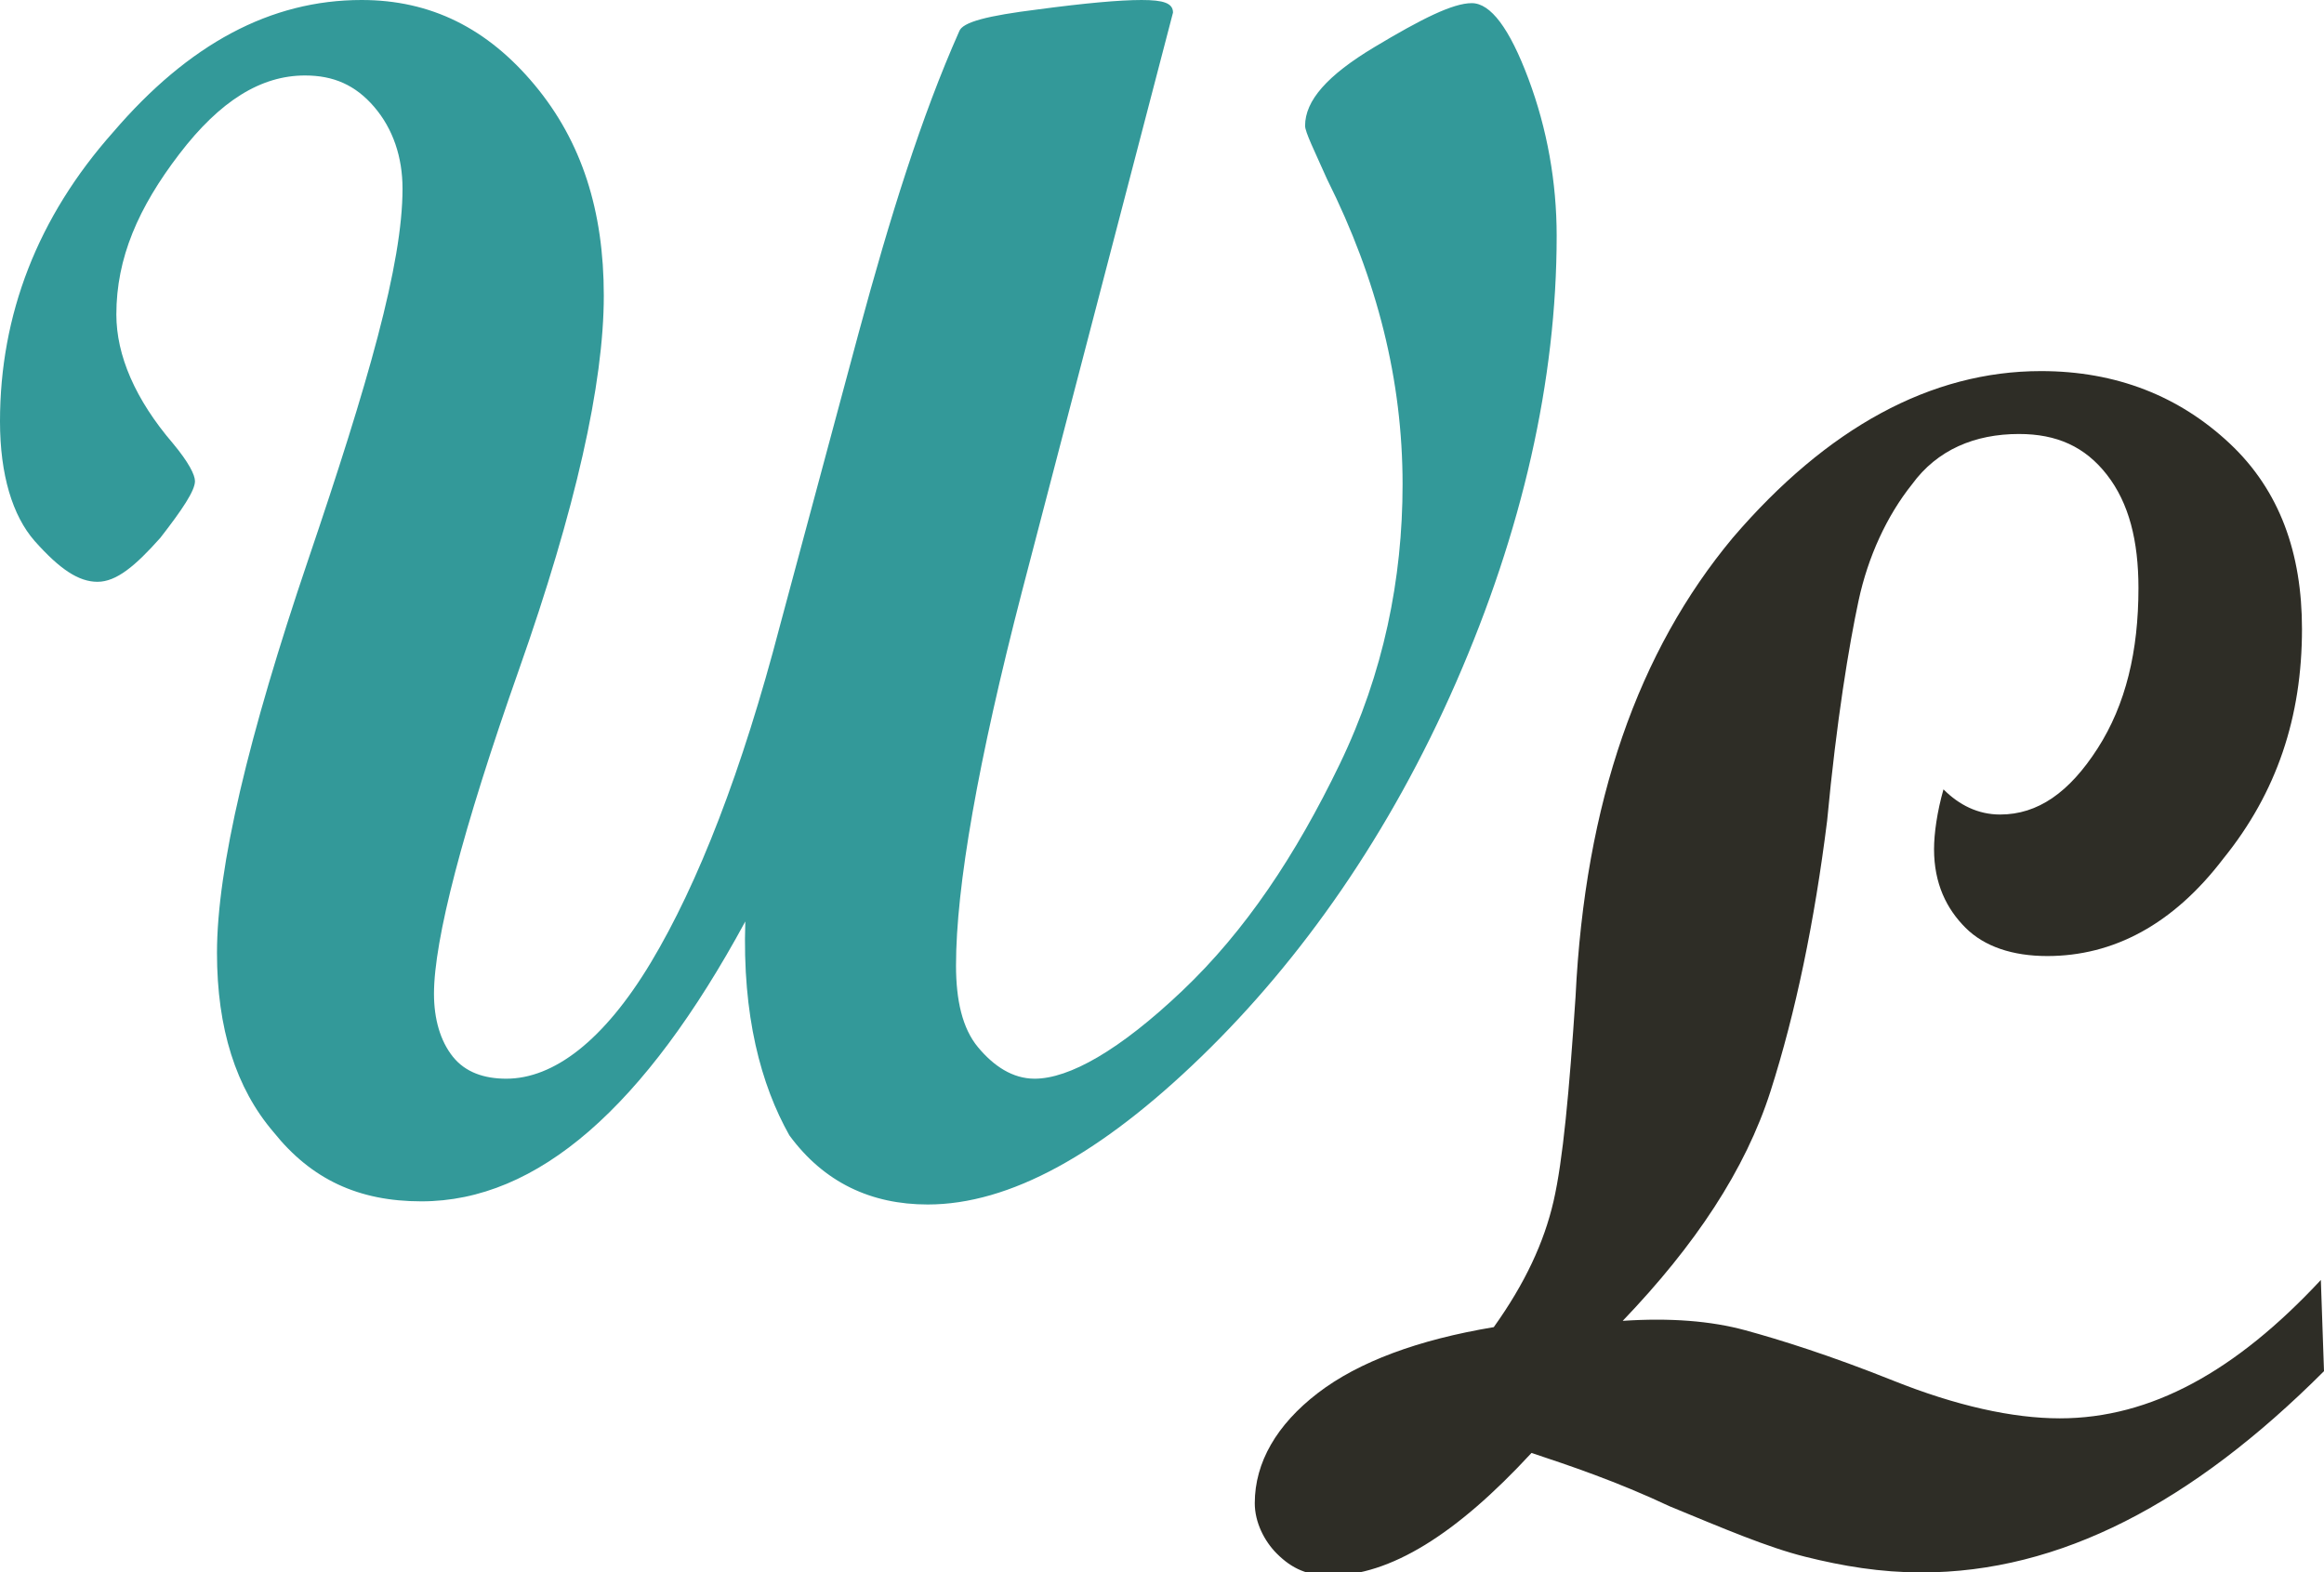
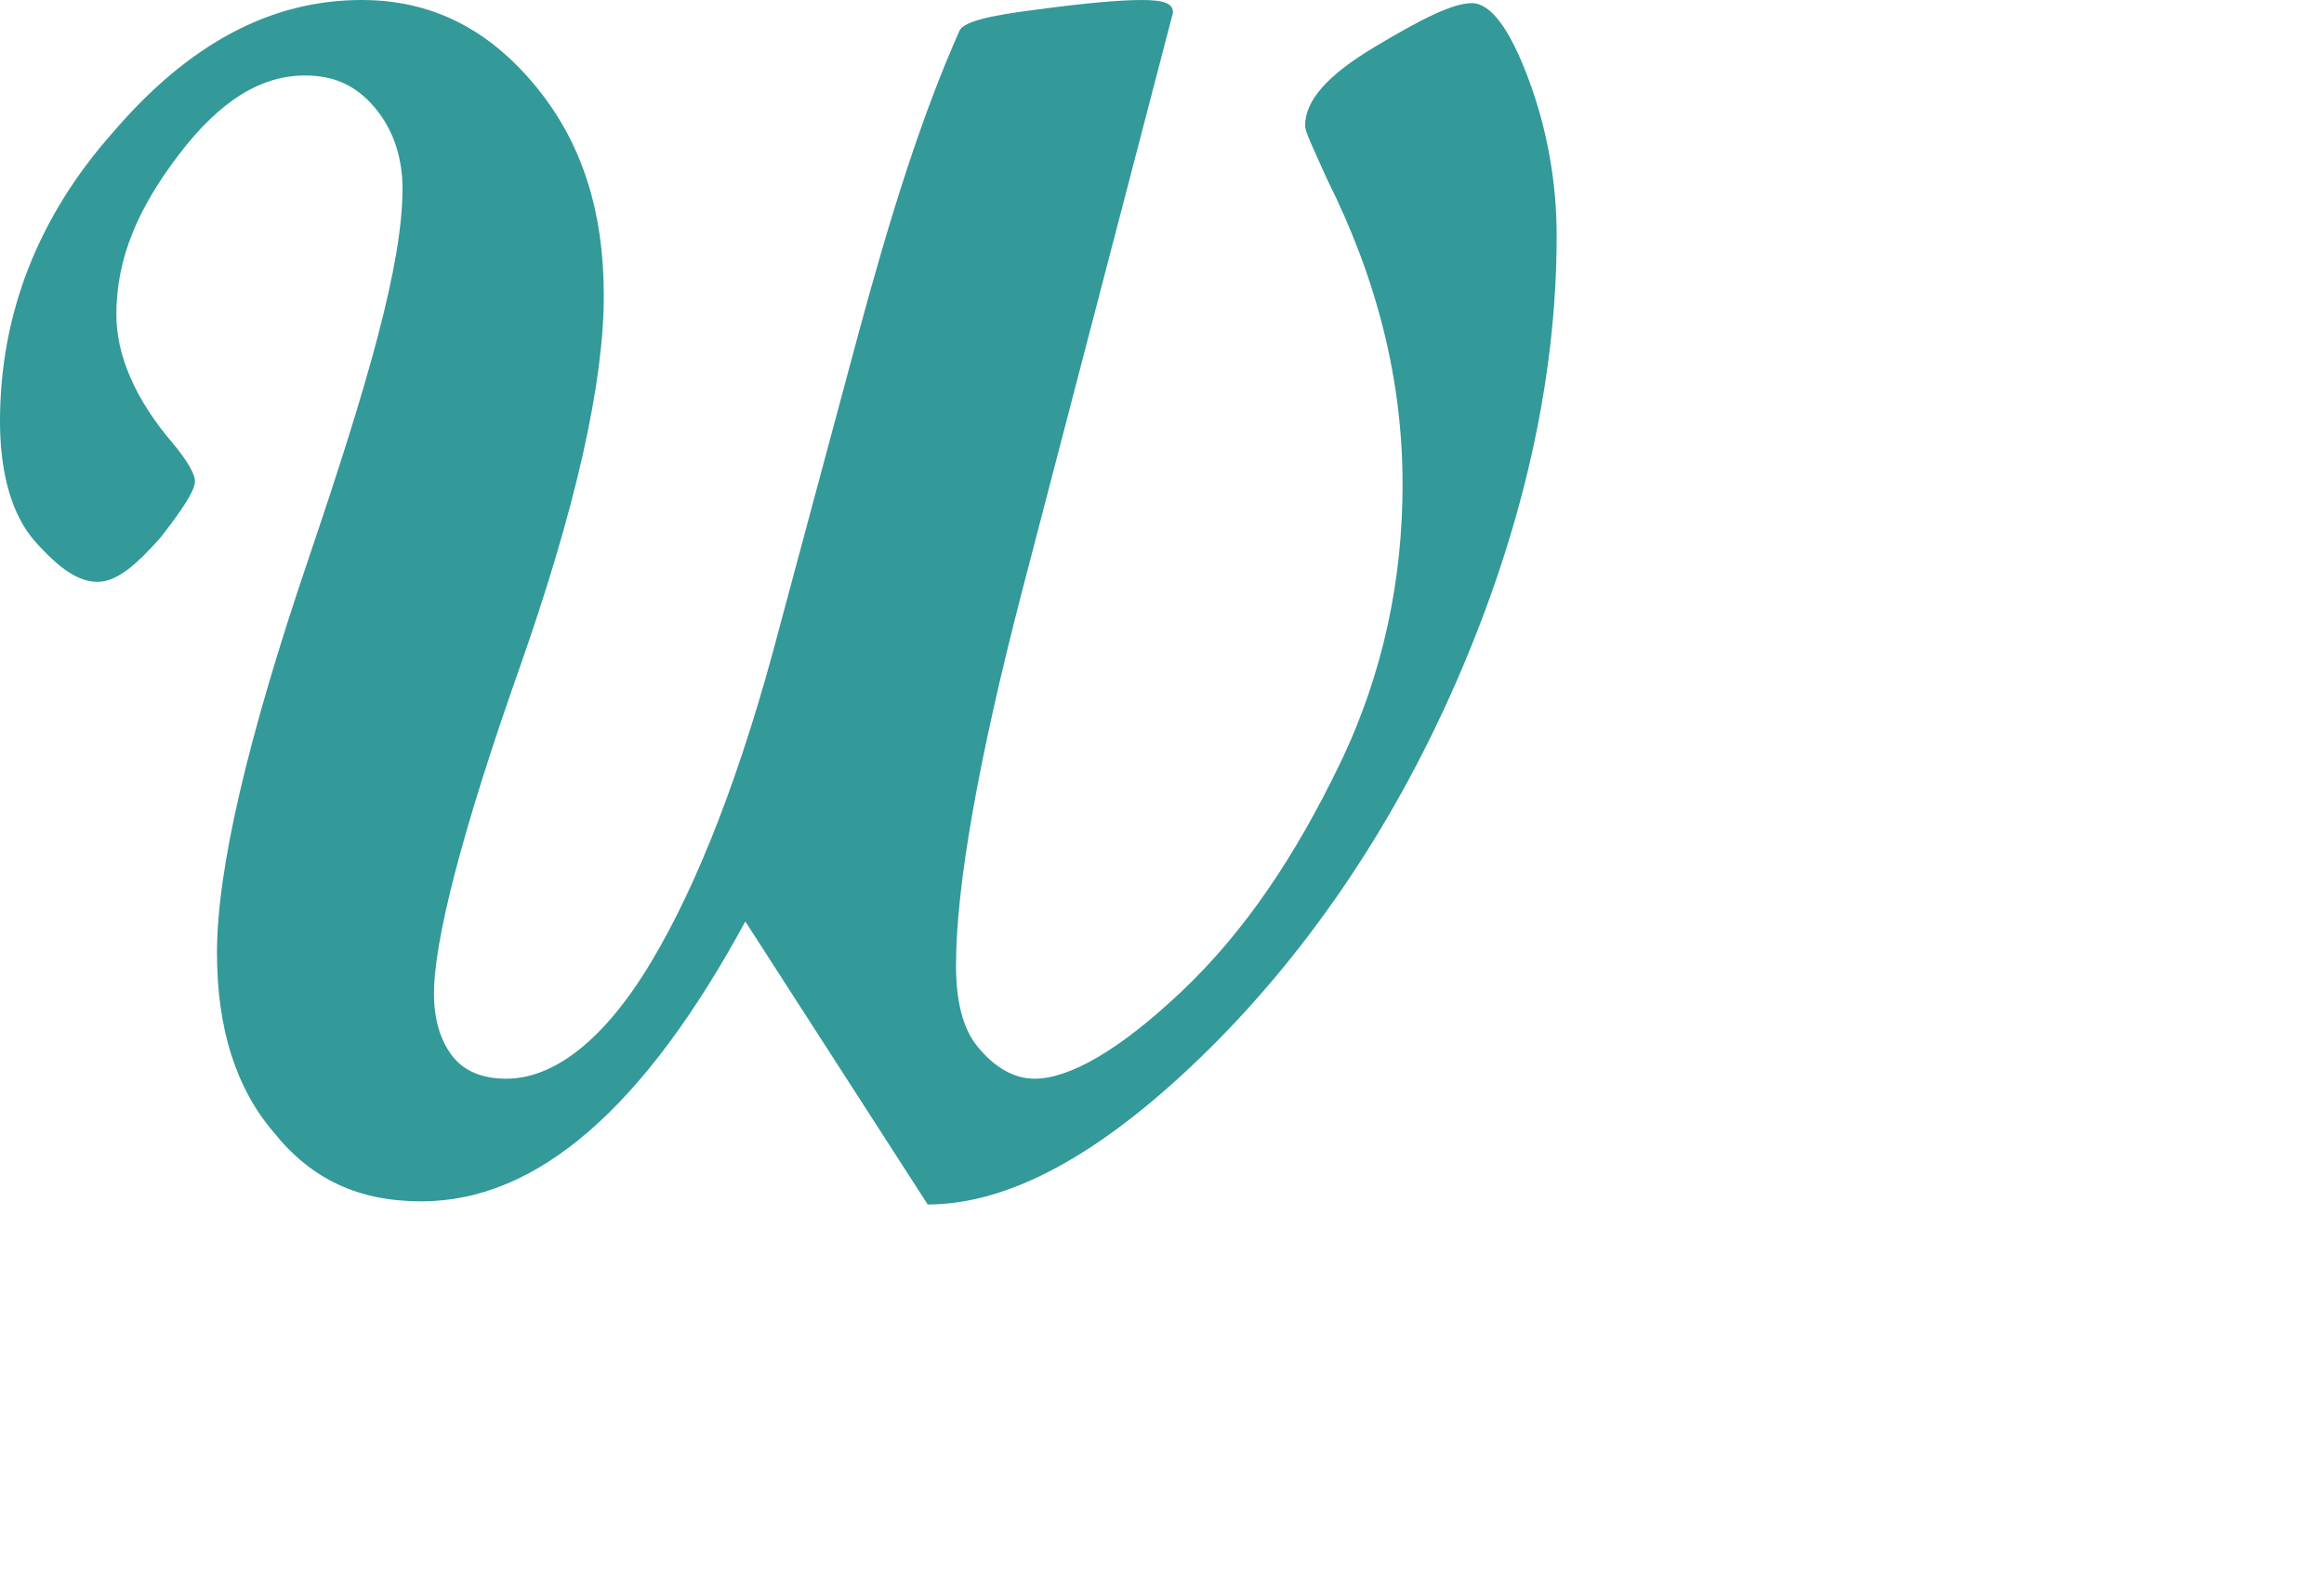
<svg xmlns="http://www.w3.org/2000/svg" xml:space="preserve" id="Слой_1" x="0" y="0" style="enable-background:new 0 0 73.9 50" version="1.1" viewBox="0 0 73.9 50">
  <style type="text/css">.st0{fill:#399}.st1{fill:#2e2d26}</style>
  <g id="_x31_3377">
    <g>
      <g>
-         <path d="M23.7 29.3c-3.2 5.9-6.6 8.9-10.3 8.9-2 0-3.5-.7-4.7-2.2-1.2-1.4-1.8-3.3-1.8-5.7 0-2.7 1-6.9 2.9-12.5s3-9.4 3-11.8c0-1-.3-1.9-.9-2.6-.6-.7-1.3-1-2.2-1-1.4 0-2.7.8-4 2.5-1.3 1.7-2 3.3-2 5.1 0 1.3.6 2.7 1.8 4.1.5.6.7 1 .7 1.2 0 .3-.4.9-1.1 1.8-.8.9-1.4 1.4-2 1.4-.6 0-1.2-.4-2-1.3-.7-.8-1.1-2.1-1.1-3.8C0 10 1.2 6.9 3.6 4.2 6 1.4 8.6 0 11.5 0c2.2 0 4 .9 5.5 2.7 1.5 1.8 2.2 4 2.2 6.7 0 2.8-.9 6.8-2.7 11.9-1.8 5.1-2.7 8.6-2.7 10.3 0 .8.2 1.5.6 2 .4.5 1 .7 1.7.7 1.5 0 3.1-1.2 4.6-3.7 1.5-2.5 2.9-6.1 4.1-10.7l2.5-9.3c1-3.7 2-6.9 3.2-9.6.1-.3.9-.5 2.5-.7 1.5-.2 2.6-.3 3.3-.3.7 0 1 .1 1 .4l-4.8 18.4c-1.4 5.4-2.1 9.4-2.1 11.9 0 1.1.2 2 .7 2.6.5.6 1.1 1 1.8 1 1.1 0 2.7-.9 4.7-2.8s3.6-4.3 5-7.2c1.4-2.9 2-5.9 2-8.9 0-3.3-.8-6.5-2.4-9.7-.4-.9-.7-1.5-.7-1.7 0-.8.7-1.6 2.2-2.5C45.2.6 46.2.1 46.8.1c.6 0 1.2.8 1.8 2.4.6 1.6.9 3.3.9 5 0 4.6-1.1 9.4-3.2 14.2s-4.9 8.8-8.1 11.9-6.1 4.7-8.7 4.7c-1.8 0-3.3-.7-4.4-2.2-.9-1.6-1.5-3.8-1.4-6.8z" class="st0" />
+         <path d="M23.7 29.3c-3.2 5.9-6.6 8.9-10.3 8.9-2 0-3.5-.7-4.7-2.2-1.2-1.4-1.8-3.3-1.8-5.7 0-2.7 1-6.9 2.9-12.5s3-9.4 3-11.8c0-1-.3-1.9-.9-2.6-.6-.7-1.3-1-2.2-1-1.4 0-2.7.8-4 2.5-1.3 1.7-2 3.3-2 5.1 0 1.3.6 2.7 1.8 4.1.5.6.7 1 .7 1.2 0 .3-.4.9-1.1 1.8-.8.9-1.4 1.4-2 1.4-.6 0-1.2-.4-2-1.3-.7-.8-1.1-2.1-1.1-3.8C0 10 1.2 6.9 3.6 4.2 6 1.4 8.6 0 11.5 0c2.2 0 4 .9 5.5 2.7 1.5 1.8 2.2 4 2.2 6.7 0 2.8-.9 6.8-2.7 11.9-1.8 5.1-2.7 8.6-2.7 10.3 0 .8.2 1.5.6 2 .4.5 1 .7 1.7.7 1.5 0 3.1-1.2 4.6-3.7 1.5-2.5 2.9-6.1 4.1-10.7l2.5-9.3c1-3.7 2-6.9 3.2-9.6.1-.3.9-.5 2.5-.7 1.5-.2 2.6-.3 3.3-.3.7 0 1 .1 1 .4l-4.8 18.4c-1.4 5.4-2.1 9.4-2.1 11.9 0 1.1.2 2 .7 2.6.5.6 1.1 1 1.8 1 1.1 0 2.7-.9 4.7-2.8s3.6-4.3 5-7.2c1.4-2.9 2-5.9 2-8.9 0-3.3-.8-6.5-2.4-9.7-.4-.9-.7-1.5-.7-1.7 0-.8.7-1.6 2.2-2.5C45.2.6 46.2.1 46.8.1c.6 0 1.2.8 1.8 2.4.6 1.6.9 3.3.9 5 0 4.6-1.1 9.4-3.2 14.2s-4.9 8.8-8.1 11.9-6.1 4.7-8.7 4.7z" class="st0" />
      </g>
      <g>
        <g>
-           <path d="M73.9 43.6c-4.2 4.2-8.4 6.4-12.8 6.4-1.3 0-2.5-.2-3.7-.5-1.2-.3-2.6-.9-4.3-1.6-1.7-.8-3.2-1.3-4.4-1.7-2.4 2.6-4.5 3.9-6.4 3.9-.7 0-1.2-.2-1.7-.7-.4-.4-.7-1-.7-1.6 0-1.3.7-2.5 2-3.5s3.2-1.7 5.6-2.1c1-1.4 1.6-2.7 1.9-4 .3-1.3.5-3.5.7-6.5.3-6.2 2-11 5-14.6 3-3.5 6.3-5.3 9.8-5.3 2.4 0 4.4.8 6 2.3 1.6 1.5 2.3 3.5 2.3 5.9 0 2.8-.8 5.2-2.5 7.3-1.6 2.1-3.5 3.1-5.6 3.1-1.1 0-2-.3-2.6-.9-.6-.6-1-1.4-1-2.5 0-.5.1-1.2.3-1.9.5.5 1.1.8 1.8.8 1.2 0 2.2-.7 3.1-2.1.9-1.4 1.3-3.1 1.3-5.1 0-1.5-.3-2.7-1-3.6-.7-.9-1.6-1.3-2.8-1.3-1.4 0-2.6.5-3.4 1.6-.8 1-1.4 2.3-1.7 3.7-.3 1.4-.7 3.8-1 7-.4 3.2-1 6.1-1.8 8.6s-2.4 4.9-4.7 7.3c1.5-.1 2.8 0 3.9.3s2.7.8 4.7 1.6 3.8 1.2 5.3 1.2c2.9 0 5.6-1.5 8.3-4.4l.1 2.9z" class="st1" />
-         </g>
+           </g>
      </g>
    </g>
  </g>
</svg>